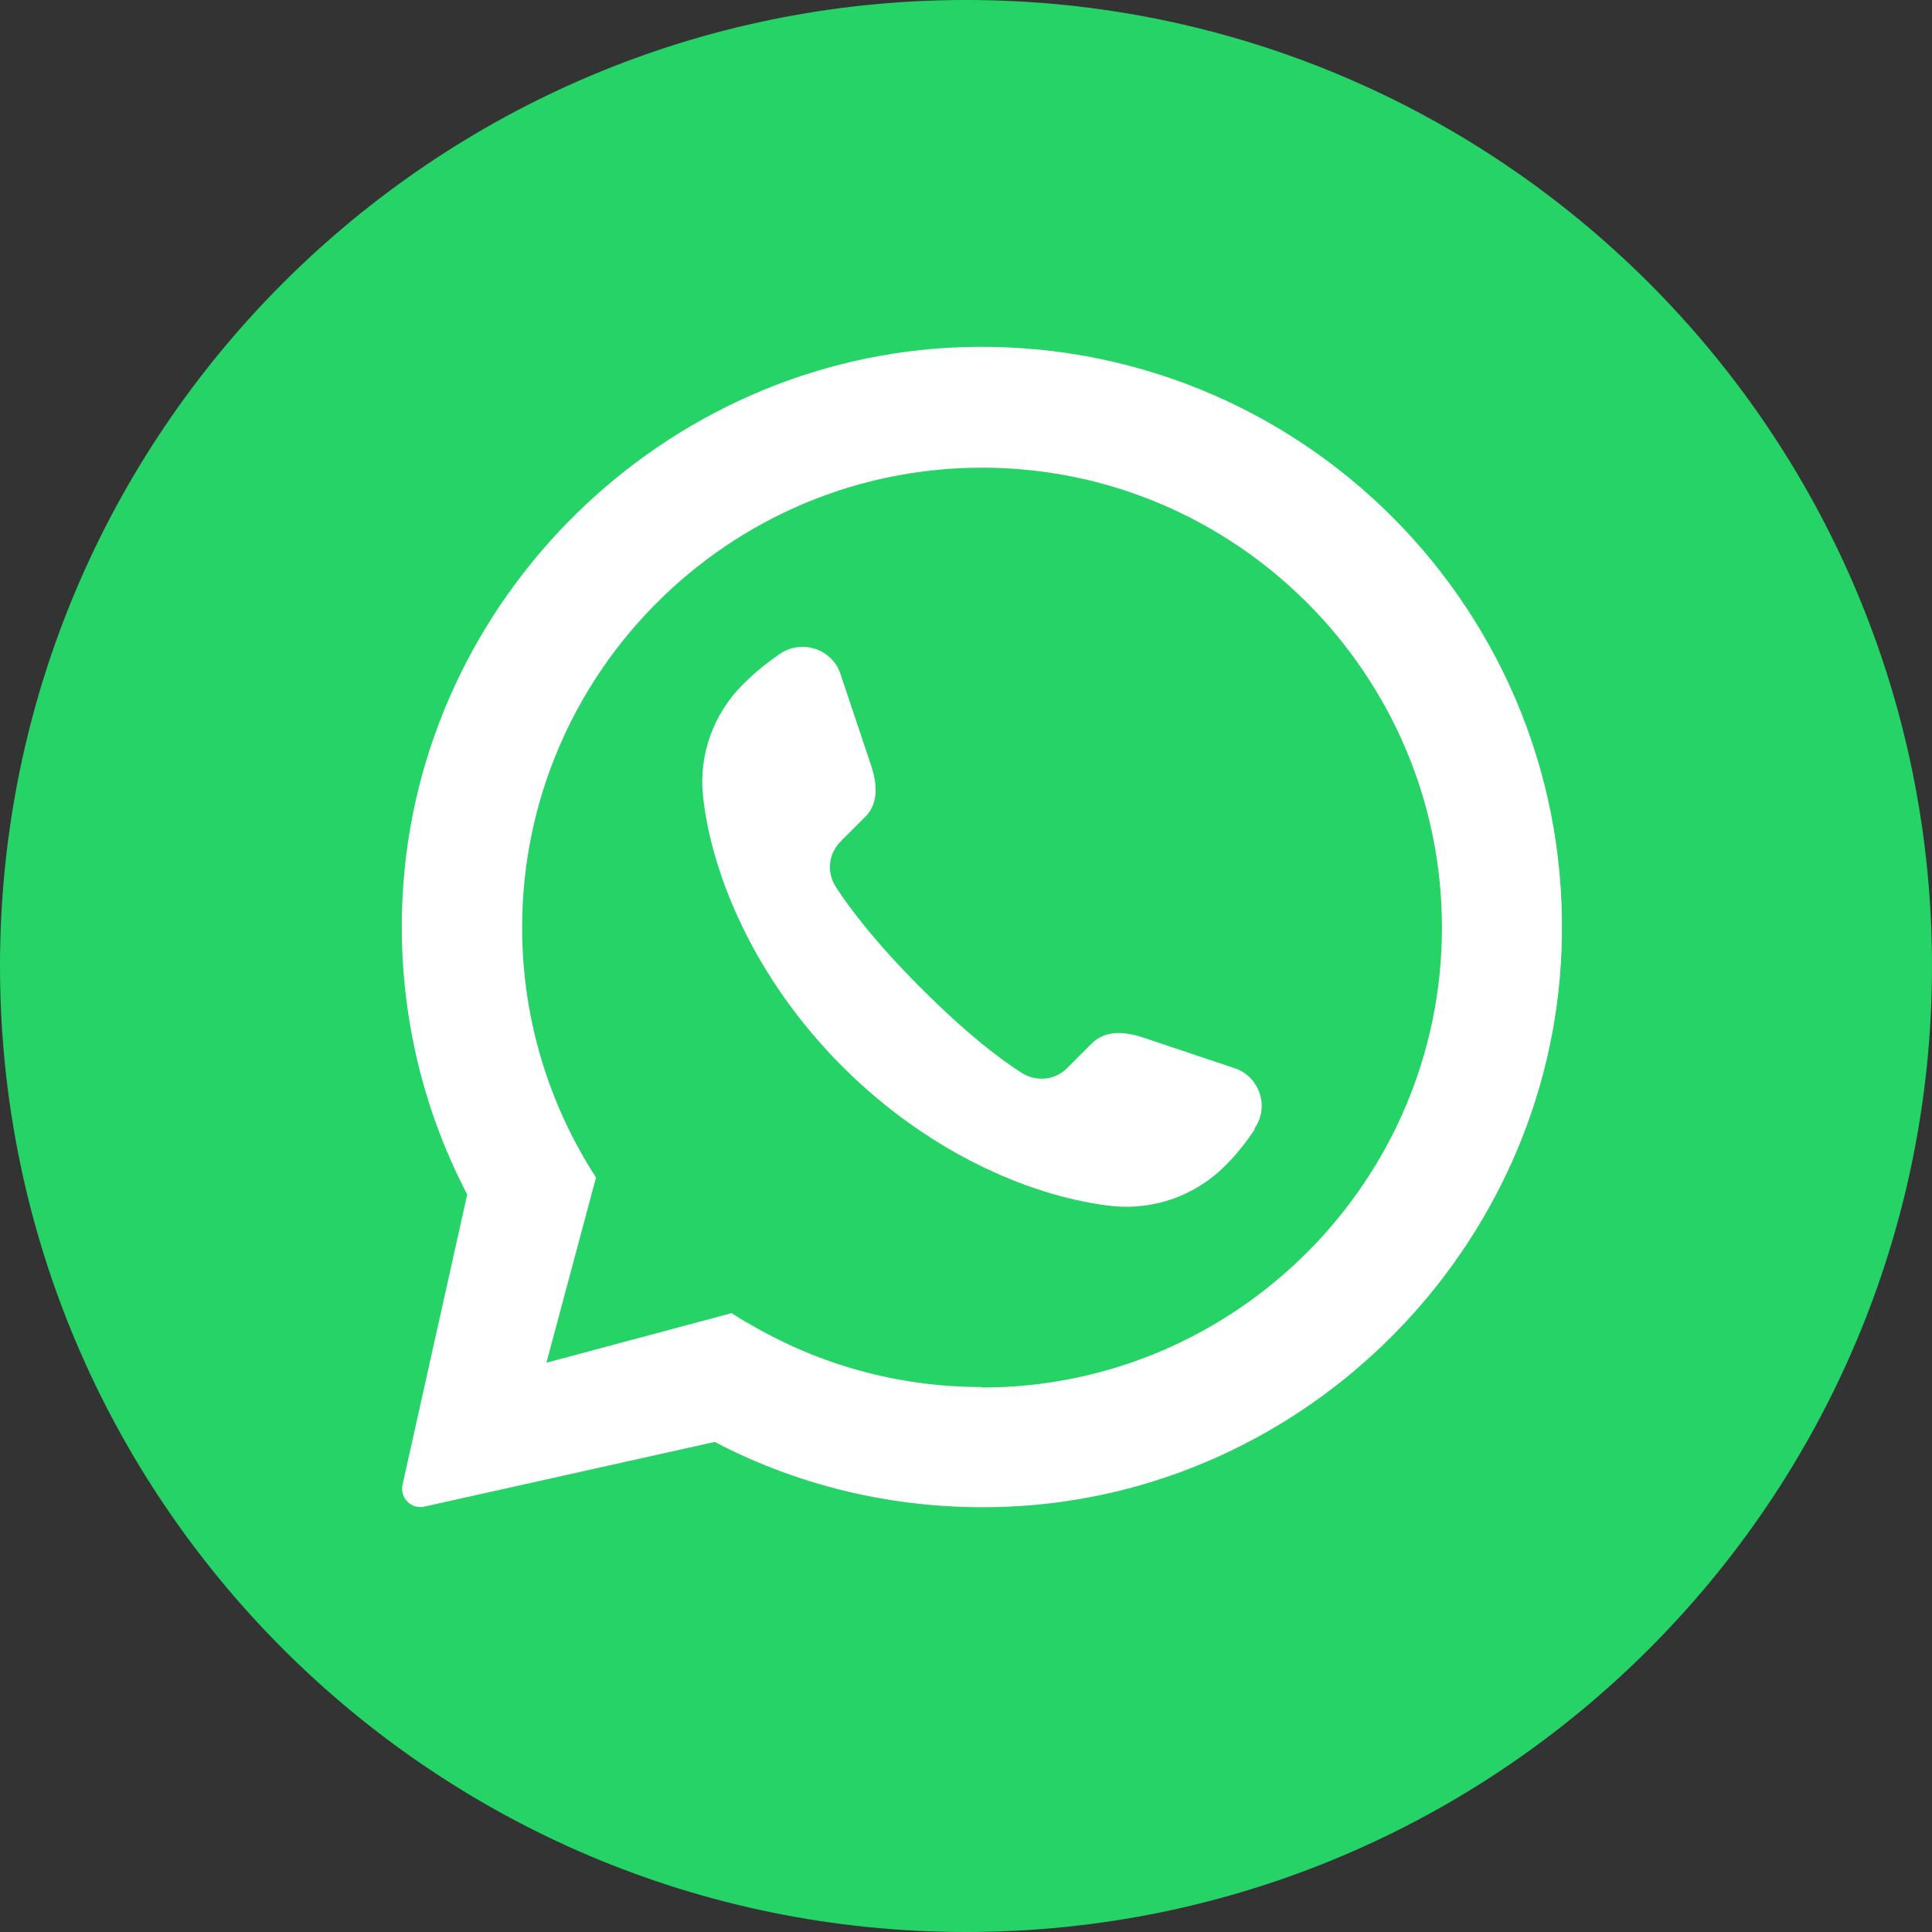
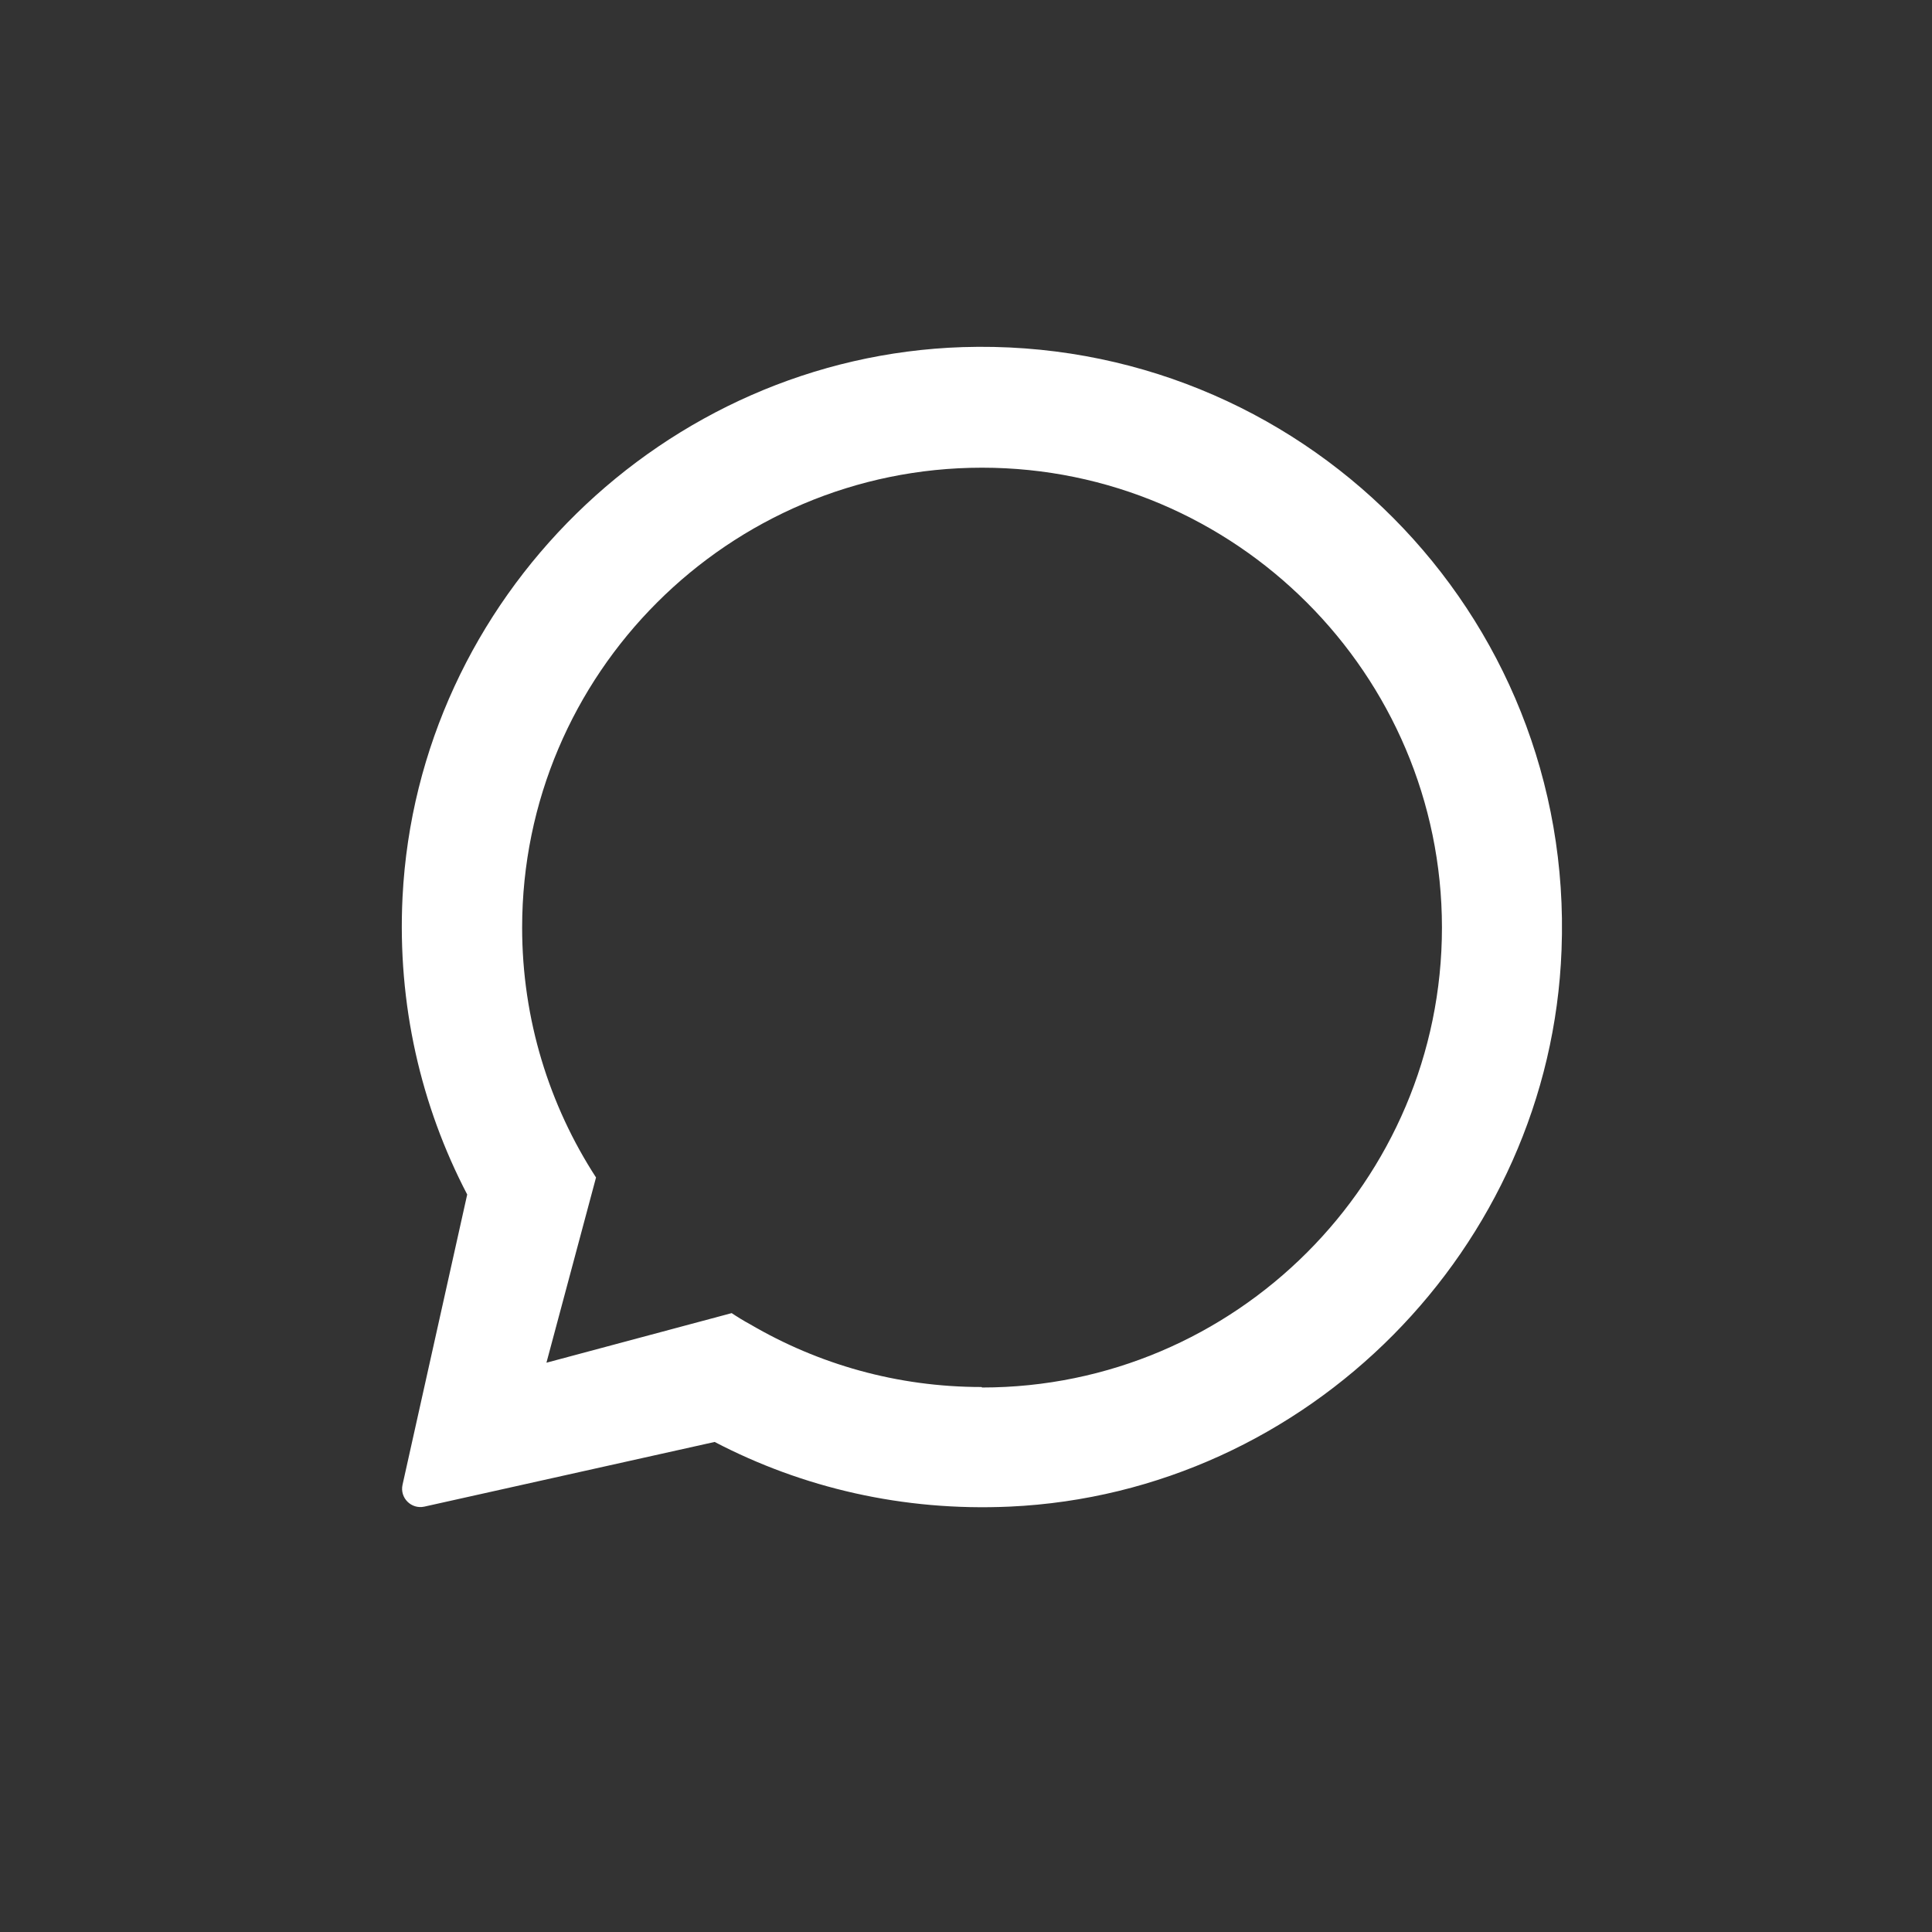
<svg xmlns="http://www.w3.org/2000/svg" version="1.1" viewBox="0 0 397.4 397.4">
  <rect x="0" y="0" width="397.4" height="397.4" fill="#333333" stroke="none" />
  <defs>
    <style>
      .cls-1 {
        fill: #fff;
      }

      .cls-2 {
        fill: #25d366;
      }
    </style>
  </defs>
  <g>
    <g id="objects">
      <g>
-         <path class="cls-2" d="M397.4,198.7c0,109.7-89,198.7-198.7,198.7h0C89,397.4,0,308.4,0,198.7h0C0,89,89,0,198.7,0h0c109.7,0,198.7,89,198.7,198.7h0Z" />
        <path class="cls-1" d="M198,71.4c-61.4,2-112.1,51.7-115.2,113.1-1.1,22.1,3.8,43,13.3,61.2l-13.3,59.7c-.6,2.7,1.8,5.1,4.5,4.5l59.7-13.3h0c18,9.4,38.7,14.3,60.7,13.3,61.3-2.8,111.2-53.2,113.5-114.5,2.7-69.4-53.9-126.2-123.2-124ZM201.9,285.3c-17.4,0-33.6-4.7-47.6-12.9-1.3-.7-2.6-1.5-3.8-2.3l-38.1,10.2,10.2-38.1c-9.6-14.8-15.2-32.5-15.2-51.4,0-52.2,42.5-94.6,94.6-94.6s94.6,42.5,94.6,94.6-42.5,94.6-94.6,94.6Z" />
-         <path class="cls-1" d="M258.1,232.3c-1.7,2.5-3.4,4.8-6.1,7.5-6.1,6.1-14.5,9.1-23,8.3-15.3-1.6-37-10-55.7-28.7-18.7-18.7-27.1-40.4-28.7-55.7-.9-8.5,2.2-17,8.3-23,2.8-2.8,5.1-4.5,7.5-6.2,4.6-3.1,10.8-1,12.5,4.2l6.3,18.8c1.7,5.2.9,8.4-1.3,10.6l-5,5c-2.5,2.5-2.9,6.3-1,9.3,2.8,4.3,8,11.3,17.5,20.8,9.6,9.6,16.5,14.8,20.8,17.5,3,1.9,6.8,1.5,9.3-1l5-5c2.2-2.2,5.4-3,10.6-1.3l18.8,6.3c5.2,1.7,7.3,8,4.1,12.5Z" />
      </g>
    </g>
  </g>
</svg>